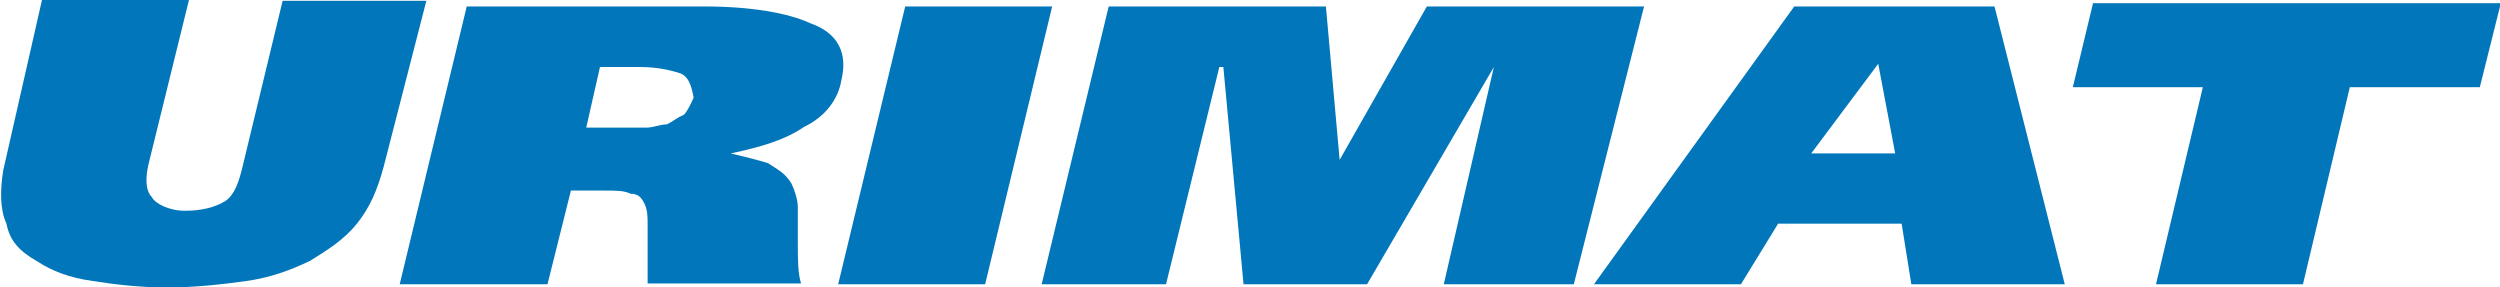
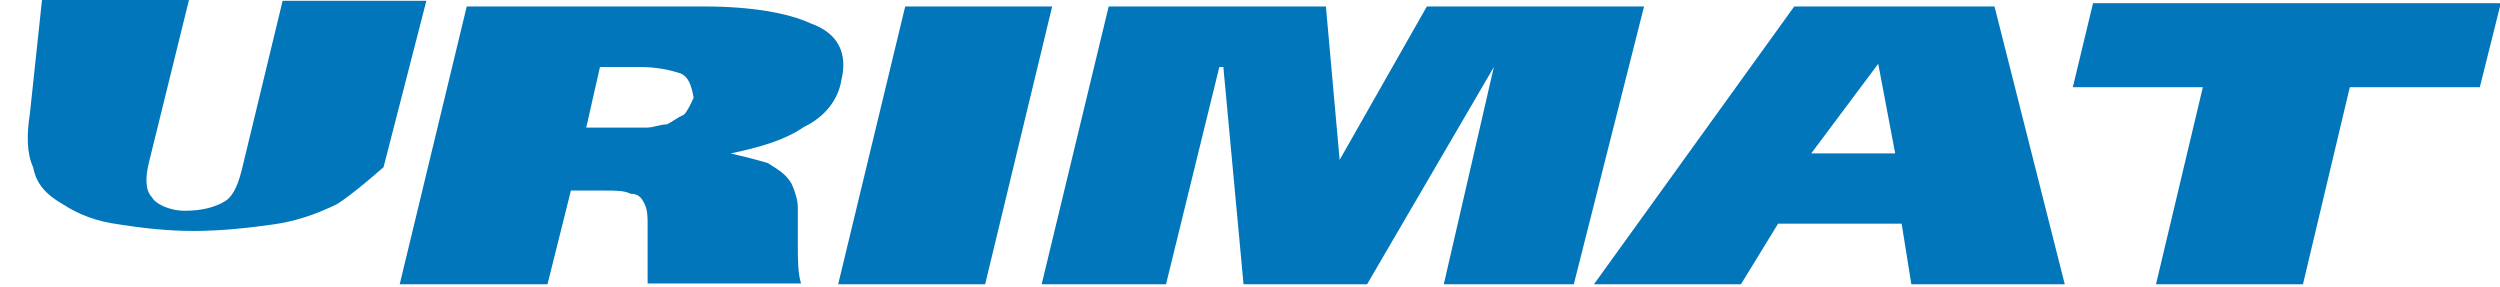
<svg xmlns="http://www.w3.org/2000/svg" version="1.1" id="Ebene_1" x="0px" y="0px" viewBox="0 0 309.6 35.6" style="enable-background:new 0 0 309.6 35.6;" xml:space="preserve">
  <style type="text/css">
	.st0{fill:#0176BA;}
</style>
-   <path class="st0" d="M307.1,10.8h-16.1l-5.8,24.4h-18.2l5.8-24.4h-16.1l2.5-10.4h50.5L307.1,10.8z M232.6,7.9L232.6,7.9L224.3,19  h10.4L232.6,7.9z M236.7,35.2l-1.2-7.5h-15.3l-4.6,7.5h-18.2l24.8-34.4H247l8.7,34.4H236.7z M194.9,35.2h-16.1l6.2-26.9l0,0  l-15.7,26.9h-15.3l-2.5-26.9H151l-6.6,26.9H129l8.3-34.4h26.9l1.7,19l0,0l10.8-19h26.9L194.9,35.2z M122,35.2h-18.2l8.3-34.4h18.2  L122,35.2z M84.3,9.1c-1.2-0.4-2.9-0.8-5-0.8h-5l-1.7,7.5h4.6c1.2,0,2.1,0,2.9,0c0.8,0,1.7-0.4,2.5-0.4c0.8-0.4,1.2-0.8,2.1-1.2  c0.4-0.4,0.8-1.2,1.2-2.1C85.6,10.4,85.2,9.5,84.3,9.1z M104.2,9.9c-0.4,2.5-2.1,4.6-4.6,5.8c-2.5,1.7-5.4,2.5-9.1,3.3l0,0  c1.7,0.4,3.3,0.8,4.6,1.2c1.2,0.8,2.1,1.2,2.9,2.5c0.4,0.8,0.8,2.1,0.8,2.9c0,0.8,0,2.5,0,4.1c0,2.5,0,4.1,0.4,5.4h-19  c0-0.8,0-1.7,0-3.7c0-1.7,0-2.9,0-3.7c0-0.8,0-1.7-0.4-2.5c-0.4-0.8-0.8-1.2-1.7-1.2c-0.8-0.4-1.7-0.4-3.3-0.4h-4.1l-2.9,11.6H49.5  l8.3-34.4h29.4c5.8,0,10.4,0.8,13.2,2.1C103.8,4.1,105,6.6,104.2,9.9z M47.5,20.7c-0.8,2.9-1.7,5-3.3,7s-3.7,3.3-5.8,4.6  c-2.5,1.2-5,2.1-7.9,2.5c-2.9,0.4-6.2,0.8-9.9,0.8c-3.3,0-6.6-0.4-9.1-0.8c-2.9-0.4-5-1.2-7-2.5c-2.1-1.2-3.3-2.5-3.7-4.6  c-0.8-1.7-0.8-4.1-0.4-6.6L5.2,0h18.2l-5,20.3c-0.4,1.7-0.4,3.3,0.4,4.1c0.4,0.8,2.1,1.7,4.1,1.7s3.7-0.4,5-1.2  c1.2-0.8,1.7-2.5,2.1-4.1l5-20.7h17.8L47.5,20.7z" />
+   <path class="st0" d="M307.1,10.8h-16.1l-5.8,24.4h-18.2l5.8-24.4h-16.1l2.5-10.4h50.5L307.1,10.8z M232.6,7.9L232.6,7.9L224.3,19  h10.4L232.6,7.9z M236.7,35.2l-1.2-7.5h-15.3l-4.6,7.5h-18.2l24.8-34.4H247l8.7,34.4H236.7z M194.9,35.2h-16.1l6.2-26.9l0,0  l-15.7,26.9h-15.3l-2.5-26.9H151l-6.6,26.9H129l8.3-34.4h26.9l1.7,19l0,0l10.8-19h26.9L194.9,35.2z M122,35.2h-18.2l8.3-34.4h18.2  L122,35.2z M84.3,9.1c-1.2-0.4-2.9-0.8-5-0.8h-5l-1.7,7.5h4.6c1.2,0,2.1,0,2.9,0c0.8,0,1.7-0.4,2.5-0.4c0.8-0.4,1.2-0.8,2.1-1.2  c0.4-0.4,0.8-1.2,1.2-2.1C85.6,10.4,85.2,9.5,84.3,9.1z M104.2,9.9c-0.4,2.5-2.1,4.6-4.6,5.8c-2.5,1.7-5.4,2.5-9.1,3.3l0,0  c1.7,0.4,3.3,0.8,4.6,1.2c1.2,0.8,2.1,1.2,2.9,2.5c0.4,0.8,0.8,2.1,0.8,2.9c0,0.8,0,2.5,0,4.1c0,2.5,0,4.1,0.4,5.4h-19  c0-0.8,0-1.7,0-3.7c0-1.7,0-2.9,0-3.7c0-0.8,0-1.7-0.4-2.5c-0.4-0.8-0.8-1.2-1.7-1.2c-0.8-0.4-1.7-0.4-3.3-0.4h-4.1l-2.9,11.6H49.5  l8.3-34.4h29.4c5.8,0,10.4,0.8,13.2,2.1C103.8,4.1,105,6.6,104.2,9.9z M47.5,20.7s-3.7,3.3-5.8,4.6  c-2.5,1.2-5,2.1-7.9,2.5c-2.9,0.4-6.2,0.8-9.9,0.8c-3.3,0-6.6-0.4-9.1-0.8c-2.9-0.4-5-1.2-7-2.5c-2.1-1.2-3.3-2.5-3.7-4.6  c-0.8-1.7-0.8-4.1-0.4-6.6L5.2,0h18.2l-5,20.3c-0.4,1.7-0.4,3.3,0.4,4.1c0.4,0.8,2.1,1.7,4.1,1.7s3.7-0.4,5-1.2  c1.2-0.8,1.7-2.5,2.1-4.1l5-20.7h17.8L47.5,20.7z" />
</svg>